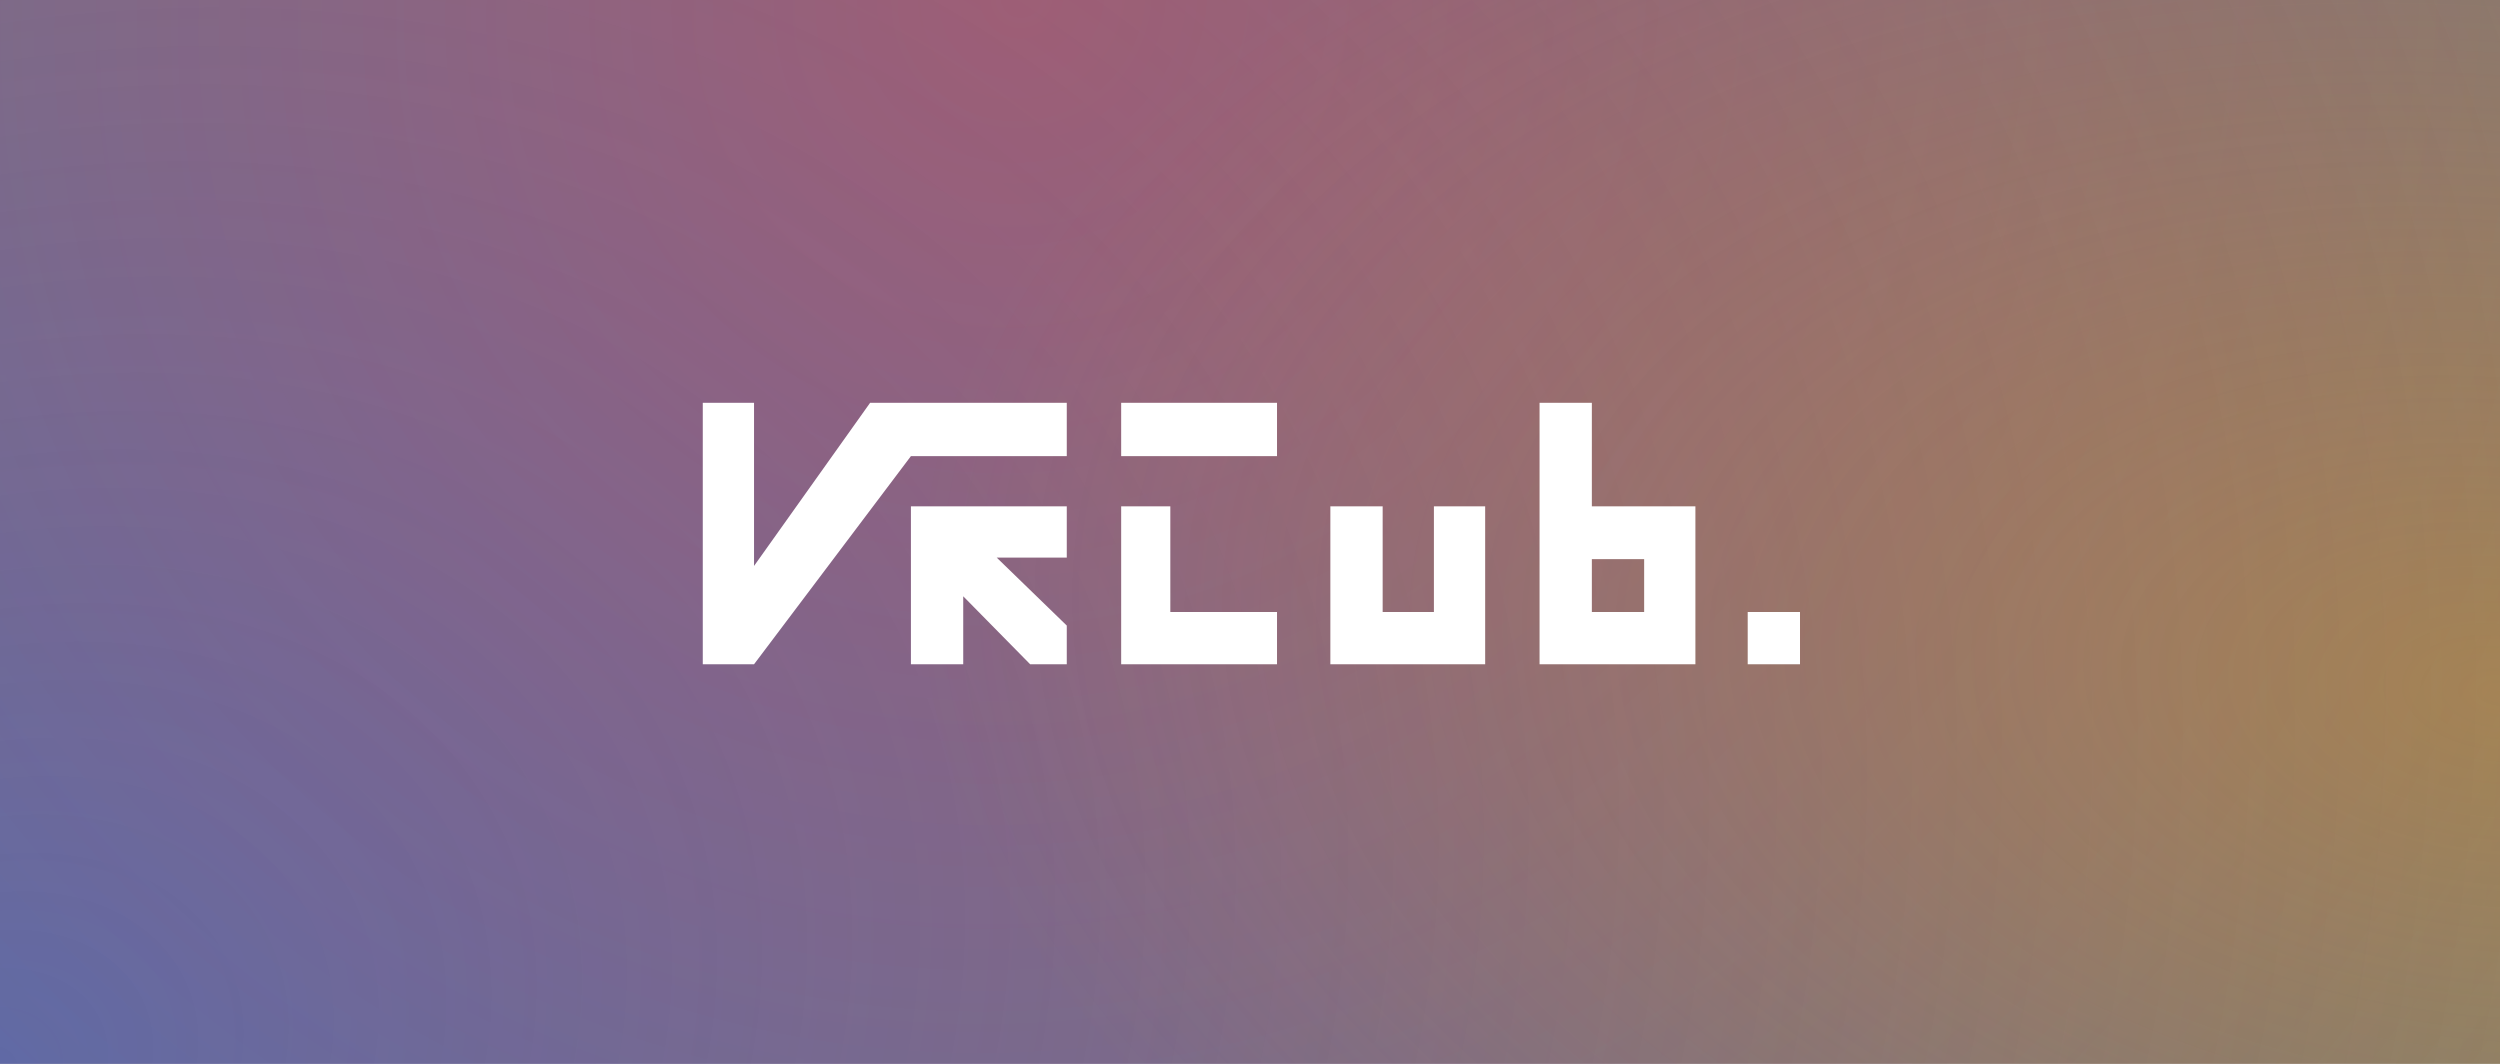
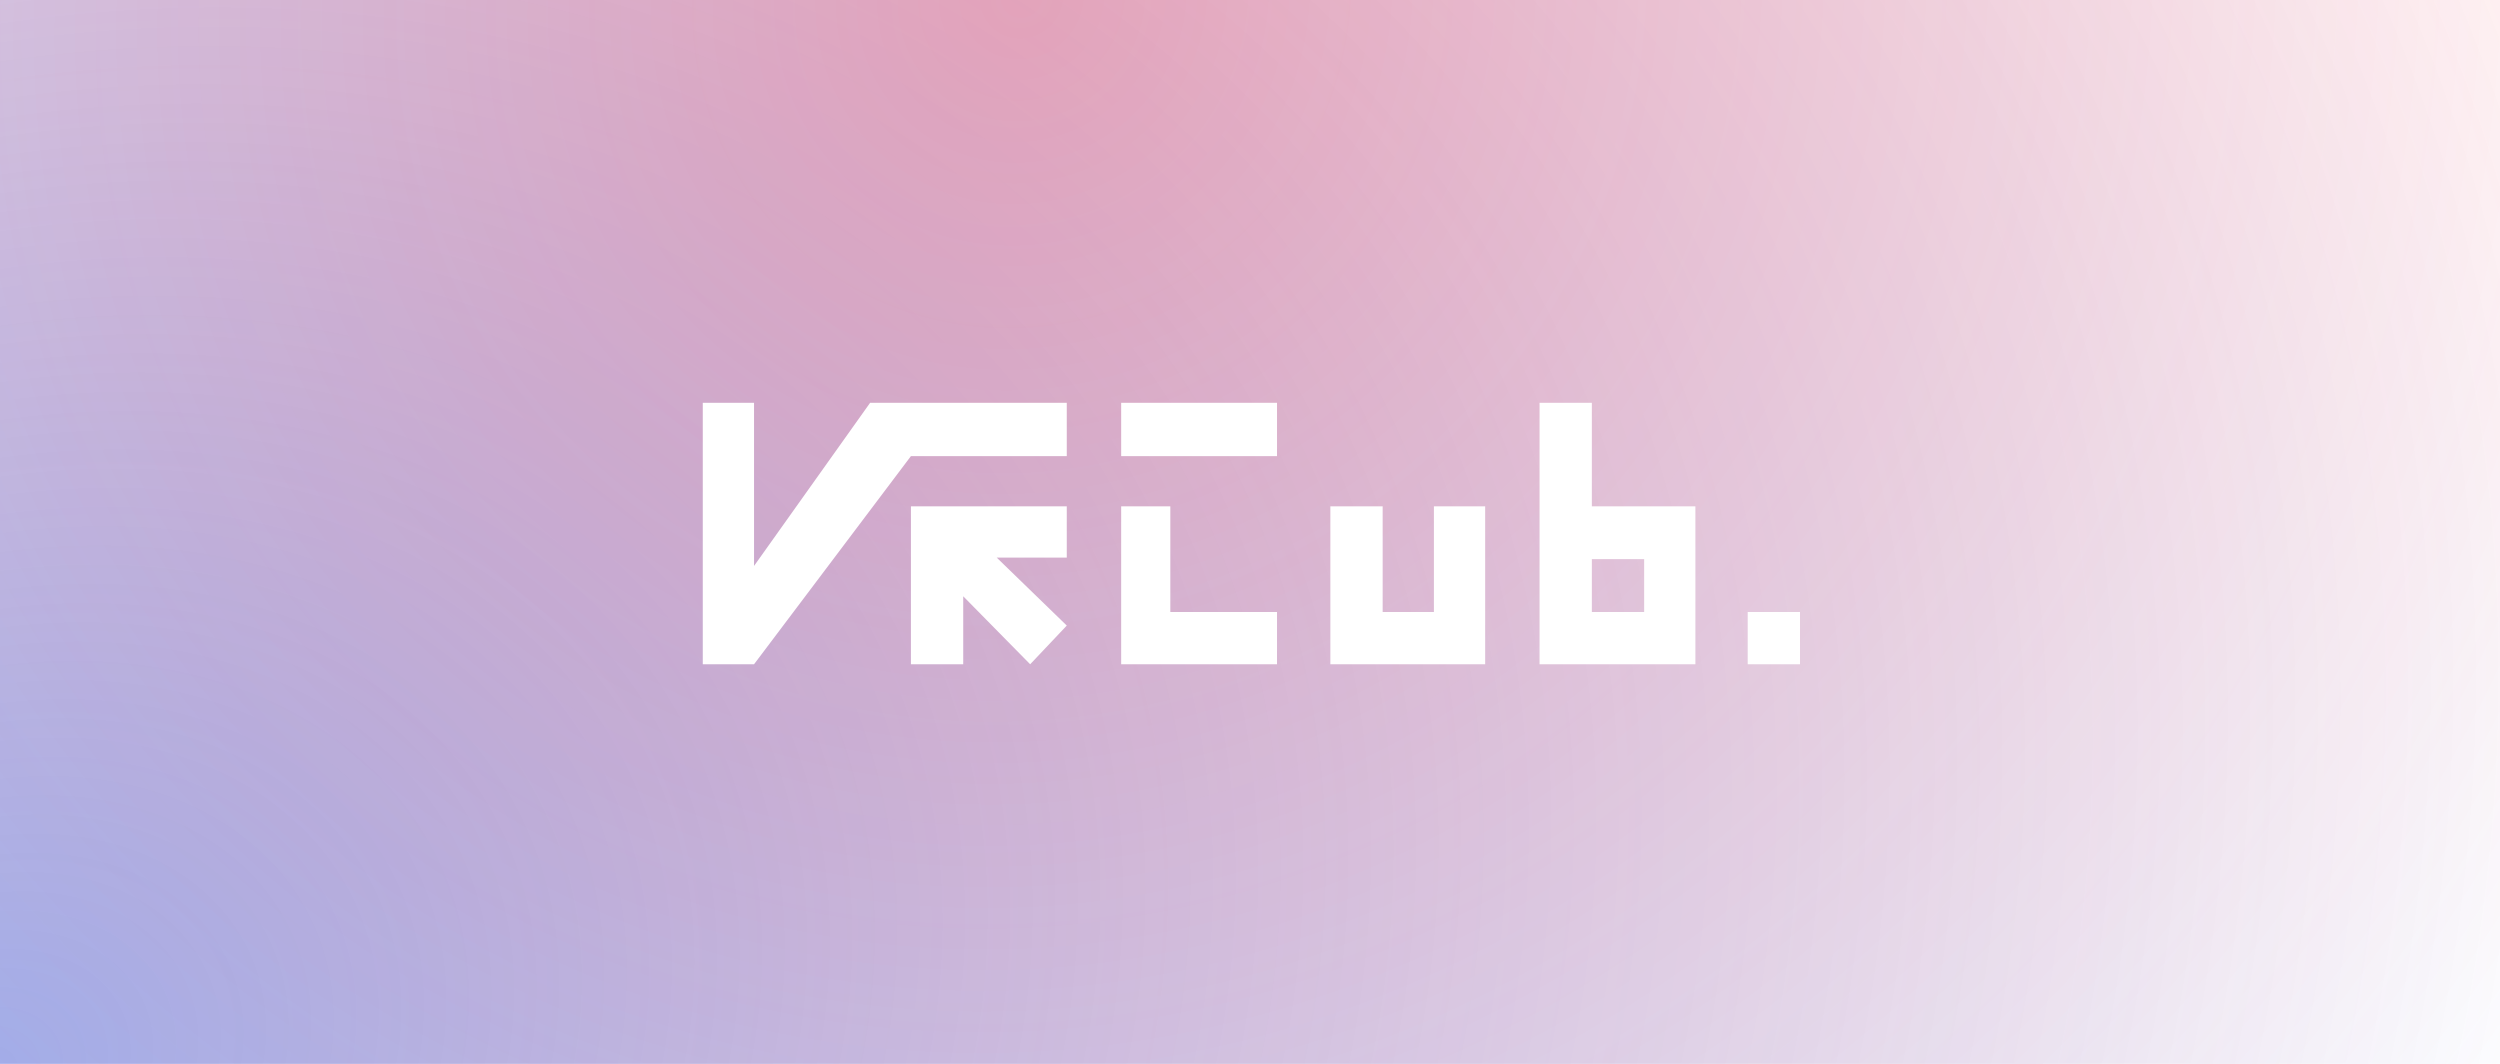
<svg xmlns="http://www.w3.org/2000/svg" viewBox="0 0 900 383" width="900" height="383" fill="none">
  <defs>
    <radialGradient id="paint_radial_0" cx="0" cy="0" r="1" gradientUnits="userSpaceOnUse" gradientTransform="matrix(899.999,-383.001,302.587,711.039,0.001,383)">
      <stop stop-color="rgb(37,99,235)" offset="0" stop-opacity="0.463" />
      <stop stop-color="rgb(37,99,235)" offset="1" stop-opacity="0" />
    </radialGradient>
    <radialGradient id="paint_radial_1" cx="0" cy="0" r="1" gradientUnits="userSpaceOnUse" gradientTransform="matrix(532.5,383,-394.034,547.841,367.5,0)">
      <stop stop-color="rgb(255,53,70)" offset="0" stop-opacity="0.355" />
      <stop stop-color="rgb(255,53,70)" offset="1" stop-opacity="0" />
    </radialGradient>
    <radialGradient id="paint_radial_2" cx="0" cy="0" r="1" gradientUnits="userSpaceOnUse" gradientTransform="matrix(-570.586,-57.809,34.127,-336.834,900,249.309)">
      <stop stop-color="rgb(245,158,11)" offset="0" stop-opacity="0.332" />
      <stop stop-color="rgb(245,158,11)" offset="1" stop-opacity="0" />
    </radialGradient>
  </defs>
-   <rect id="vrcub" width="900" height="383" x="0" y="0" fill="rgb(121,121,121)" />
  <rect id="vrcub" width="900" height="383" x="0" y="0" fill="url(#paint_radial_0)" />
  <rect id="vrcub" width="900" height="383" x="0" y="0" fill="url(#paint_radial_1)" />
-   <rect id="vrcub" width="900" height="383" x="0" y="0" fill="url(#paint_radial_2)" />
-   <path id="VRCub-white" d="M327.933 145L313.248 145L271.451 203.742L271.451 145L253 145L253 239.137L271.451 239.137L327.933 164.204L384.039 164.204L384.039 145L327.933 145ZM459.725 145L403.62 145L403.62 164.204L459.725 164.204L459.725 145ZM573.067 145L554.239 145L554.239 239.137L610.345 239.137L610.345 182.278L573.067 182.278L573.067 145ZM384.039 182.278L327.933 182.278L327.933 239.137L346.761 239.137L346.761 214.662L370.86 239.137L384.039 239.137L384.039 225.205L358.81 200.729L384.039 200.729L384.039 182.278ZM421.317 182.278L403.62 182.278L403.62 239.137L459.725 239.137L459.725 220.31L421.317 220.31L421.317 182.278ZM478.929 182.278L478.929 239.137L534.659 239.137L534.659 182.278L516.208 182.278L516.208 220.31L497.757 220.31L497.757 182.278L478.929 182.278ZM591.894 220.31L573.067 220.31L573.067 201.294L591.894 201.294L591.894 220.31ZM648 220.31L629.173 220.31L629.173 239.137L648 239.137L648 220.31Z" fill="rgb(254.745,254.861,255)" fill-rule="evenodd" />
+   <path id="VRCub-white" d="M327.933 145L313.248 145L271.451 203.742L271.451 145L253 145L253 239.137L271.451 239.137L327.933 164.204L384.039 164.204L384.039 145L327.933 145ZM459.725 145L403.62 145L403.62 164.204L459.725 164.204L459.725 145ZM573.067 145L554.239 145L554.239 239.137L610.345 239.137L610.345 182.278L573.067 182.278L573.067 145ZM384.039 182.278L327.933 182.278L327.933 239.137L346.761 239.137L346.761 214.662L370.86 239.137L384.039 225.205L358.81 200.729L384.039 200.729L384.039 182.278ZM421.317 182.278L403.62 182.278L403.62 239.137L459.725 239.137L459.725 220.31L421.317 220.31L421.317 182.278ZM478.929 182.278L478.929 239.137L534.659 239.137L534.659 182.278L516.208 182.278L516.208 220.31L497.757 220.31L497.757 182.278L478.929 182.278ZM591.894 220.31L573.067 220.31L573.067 201.294L591.894 201.294L591.894 220.31ZM648 220.31L629.173 220.31L629.173 239.137L648 239.137L648 220.31Z" fill="rgb(254.745,254.861,255)" fill-rule="evenodd" />
  <path id="VRCub-white" d="M327.933 145L327.933 164.204L271.451 239.137L253 239.137L253 145L271.451 145L271.451 203.742L313.248 145L327.933 145L384.039 145L384.039 164.204L327.933 164.204M384.039 182.278L384.039 200.729L358.81 200.729L384.039 225.205L384.039 239.137L370.86 239.137L346.761 214.662L346.761 239.137L327.933 239.137L327.933 182.278L384.039 182.278ZM459.725 145L459.725 164.204L403.62 164.204L403.62 145L459.725 145ZM421.317 182.278L421.317 220.31L459.725 220.31L459.725 239.137L403.62 239.137L403.62 182.278L421.317 182.278ZM478.929 239.137L534.659 239.137L534.659 182.278L516.208 182.278L516.208 220.31L497.757 220.31L497.757 182.278L478.929 182.278L478.929 239.137ZM573.067 145L573.067 182.278L591.894 182.278L610.345 182.278L610.345 239.137L554.239 239.137L554.239 182.278L554.239 145L573.067 145ZM591.894 220.31L591.894 201.294L573.067 201.294L573.067 220.31L591.894 220.31ZM648 220.31L648 239.137L629.173 239.137L629.173 220.31L648 220.31Z" fill-rule="evenodd" stroke="rgb(0,0,0)" stroke-opacity="0" stroke-width="1" />
</svg>